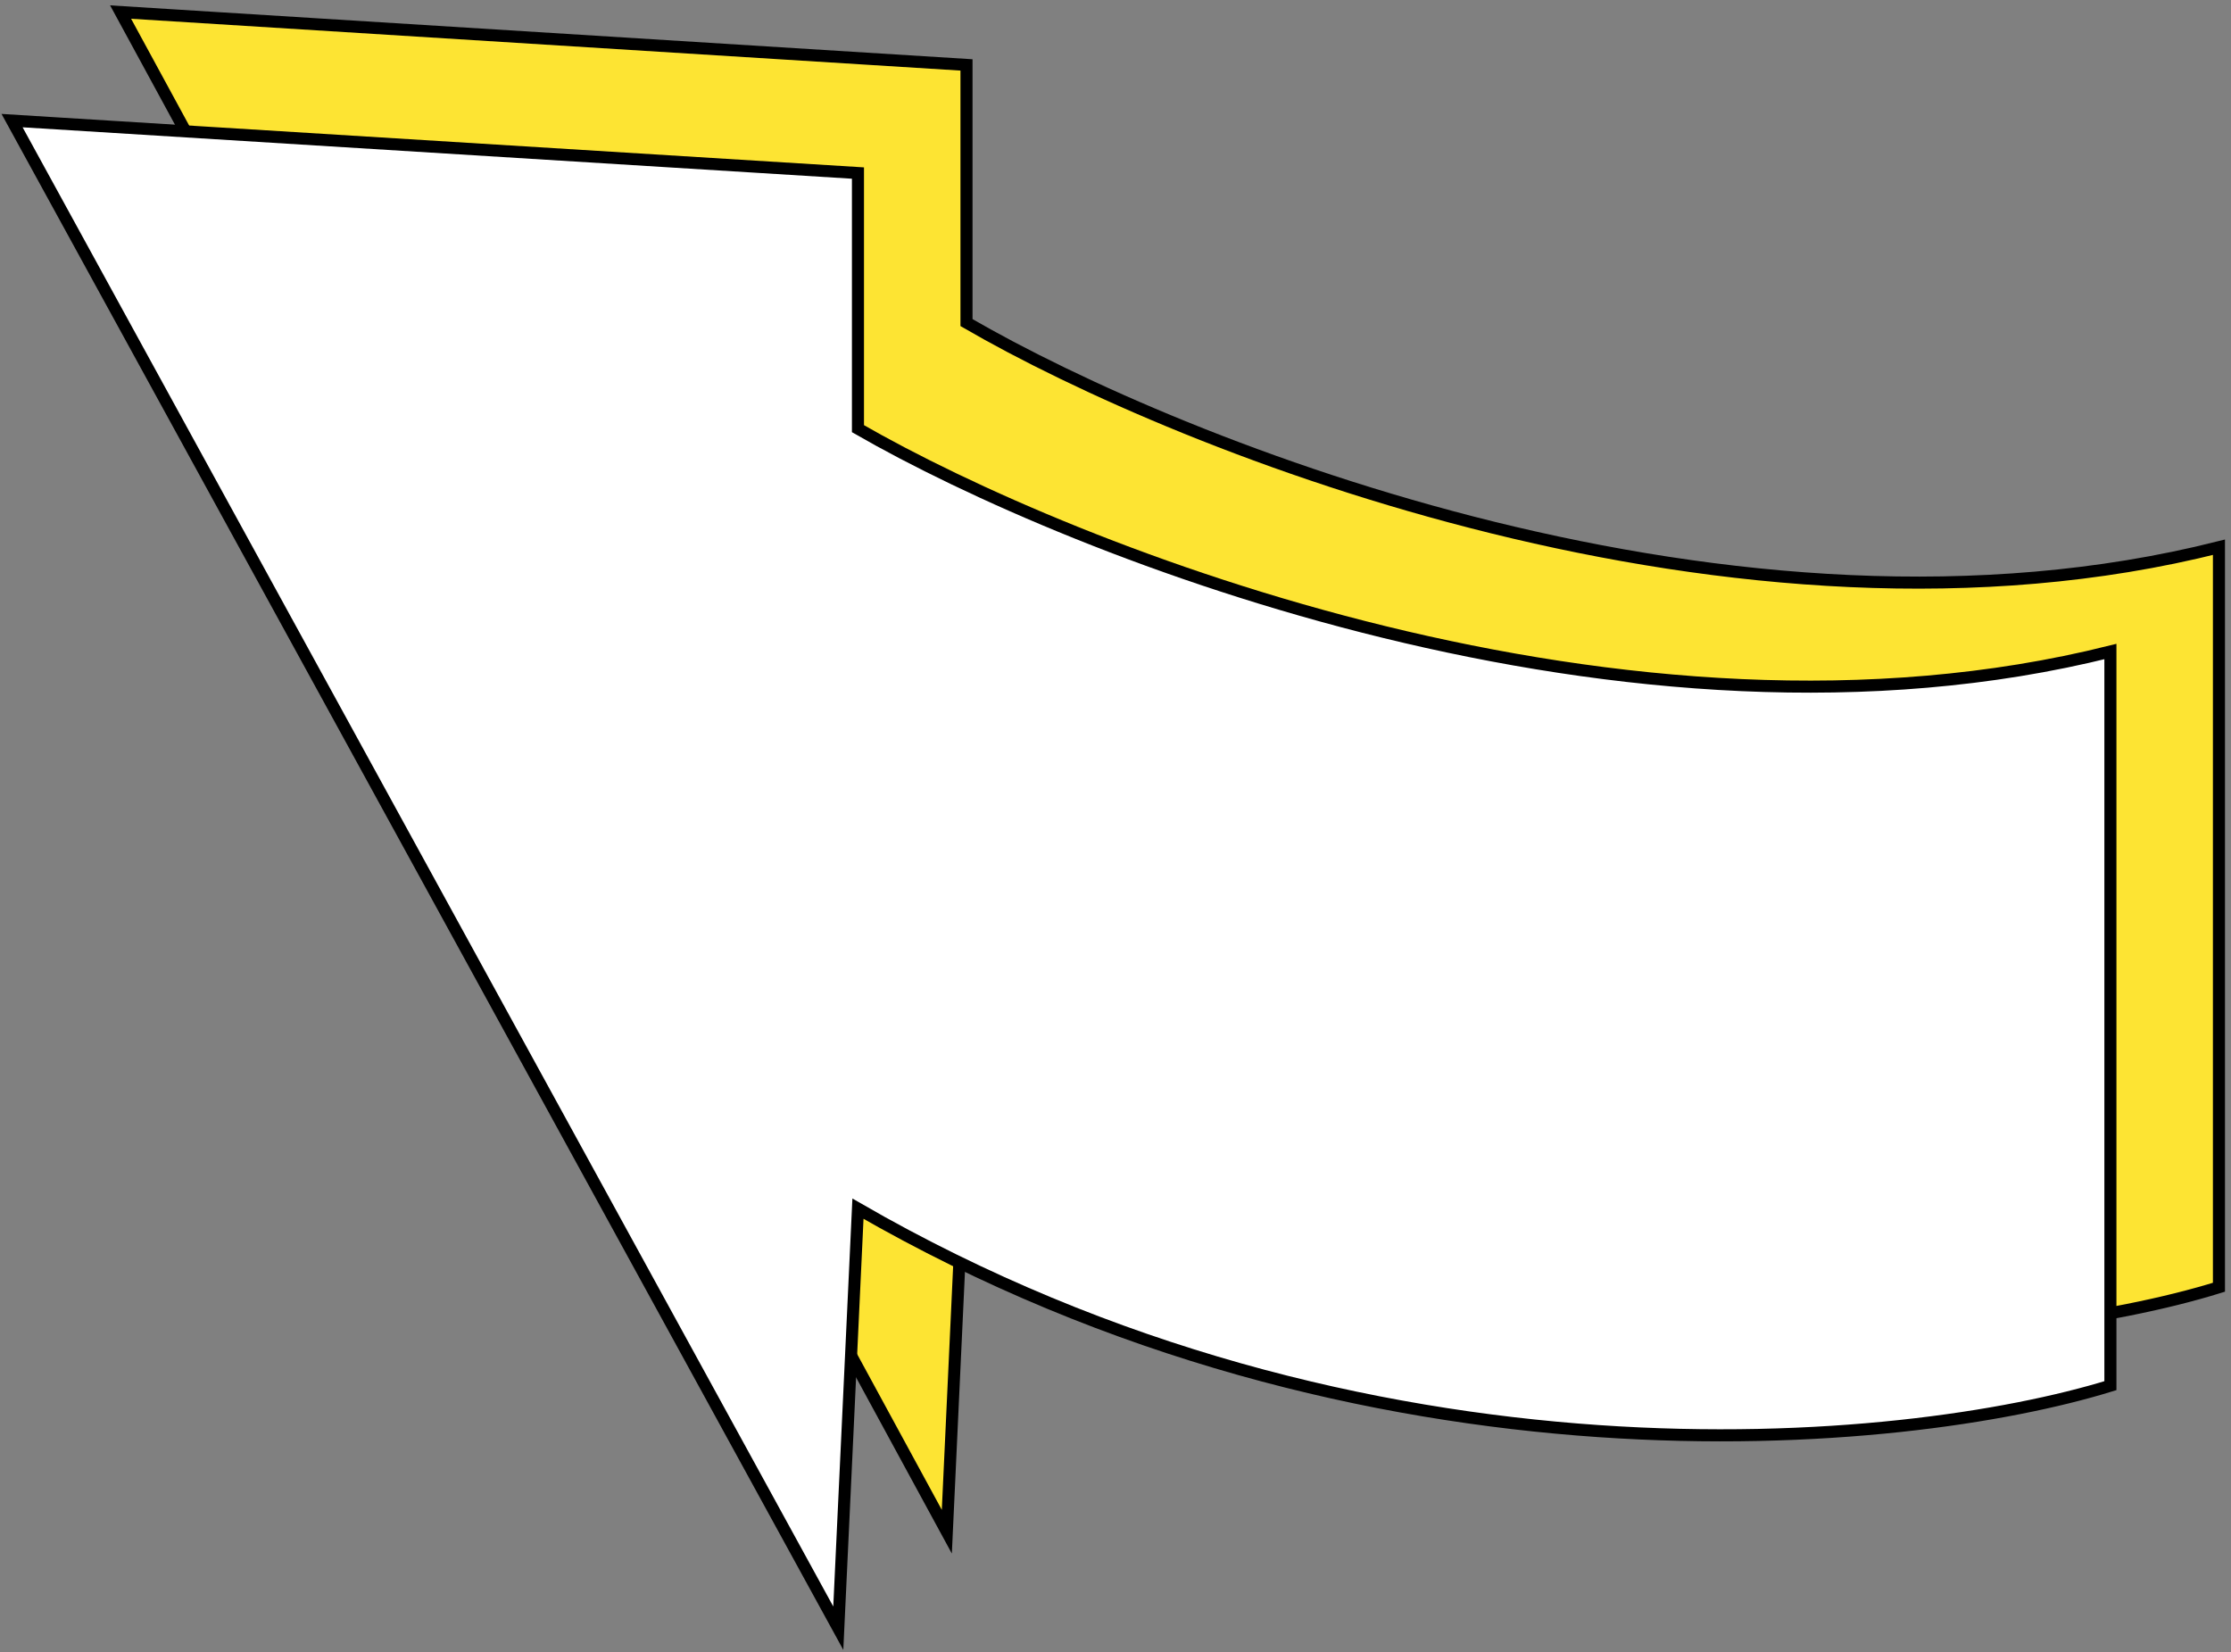
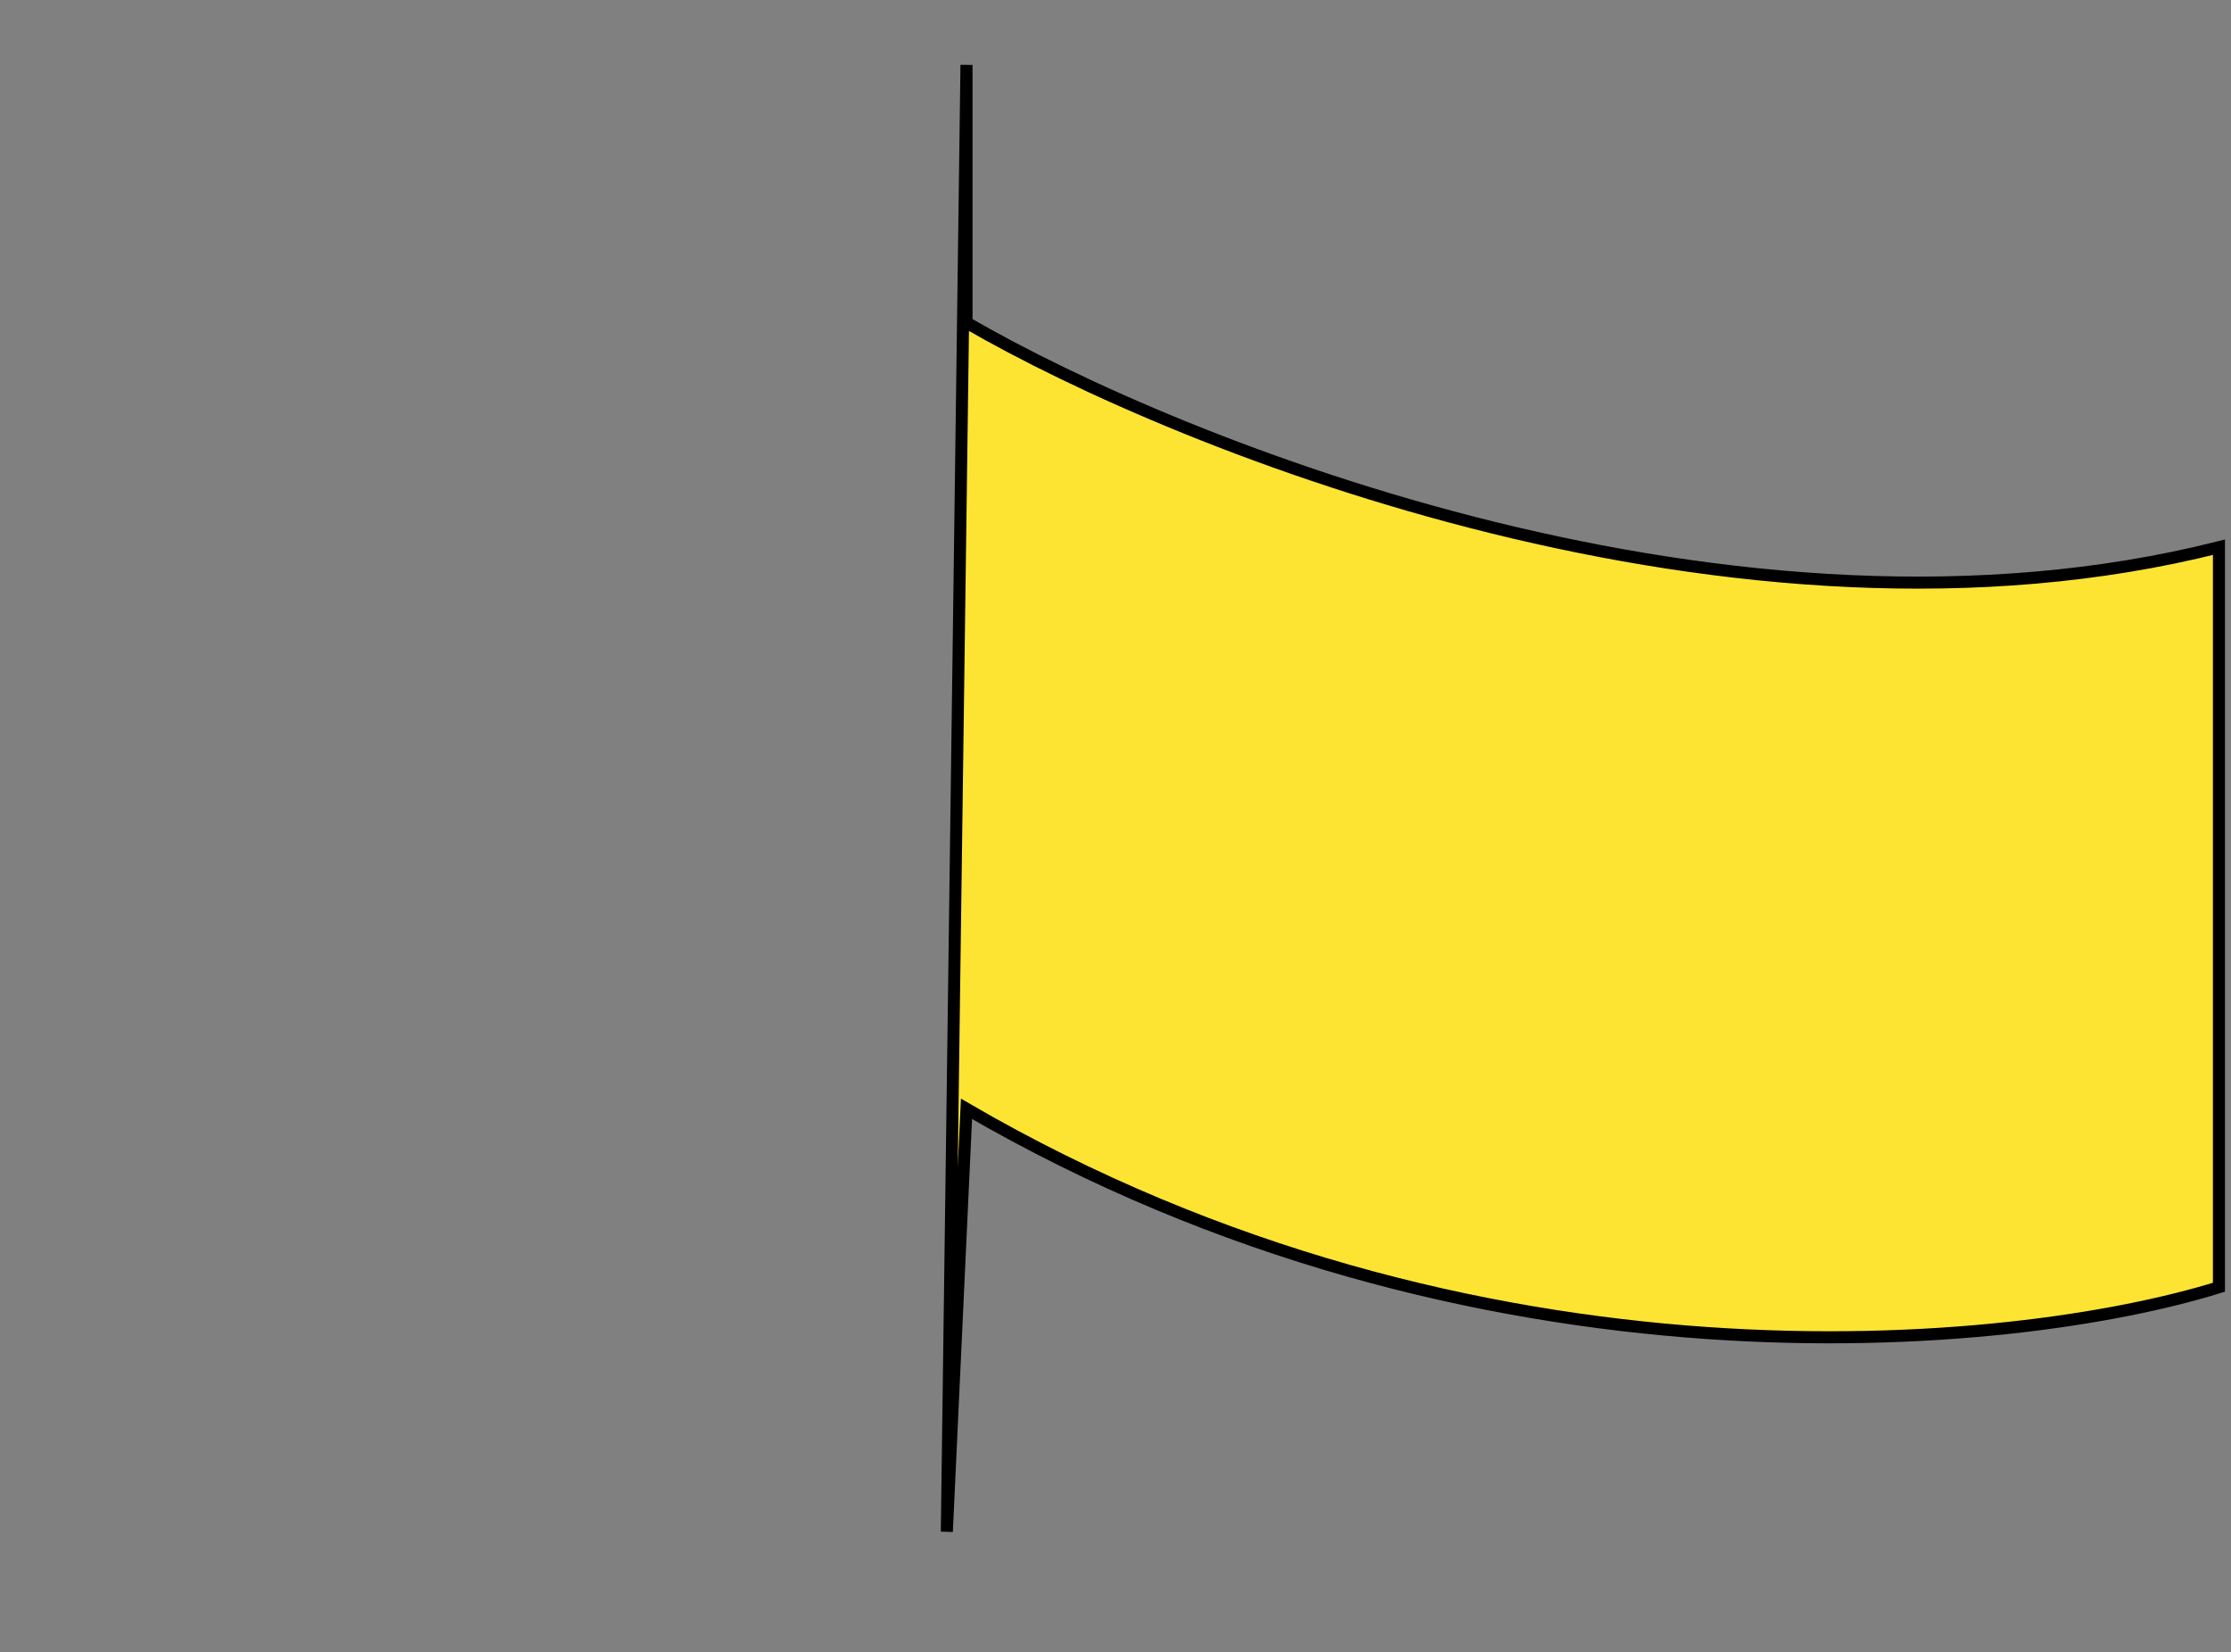
<svg xmlns="http://www.w3.org/2000/svg" width="185" height="137" viewBox="0 0 185 137" fill="none">
  <rect x="0" y="0" width="185" height="137" fill="#808080" stroke="none" />
-   <path d="M184 106.73V45.374C143.98 55.454 98.088 37.157 80.144 26.748V5.383L10 1L78.513 127L80.144 91.939C122.339 116.482 166.962 112.026 184 106.73Z" fill="#FDE433" stroke="black" />
-   <path d="M175 114.891V54.022C134.98 64.022 89.088 45.87 71.144 35.544V14.348L1 10L69.513 135L71.144 100.217C113.339 124.565 157.962 120.145 175 114.891Z" fill="white" stroke="black" />
+   <path d="M184 106.73V45.374C143.98 55.454 98.088 37.157 80.144 26.748V5.383L78.513 127L80.144 91.939C122.339 116.482 166.962 112.026 184 106.73Z" fill="#FDE433" stroke="black" />
</svg>